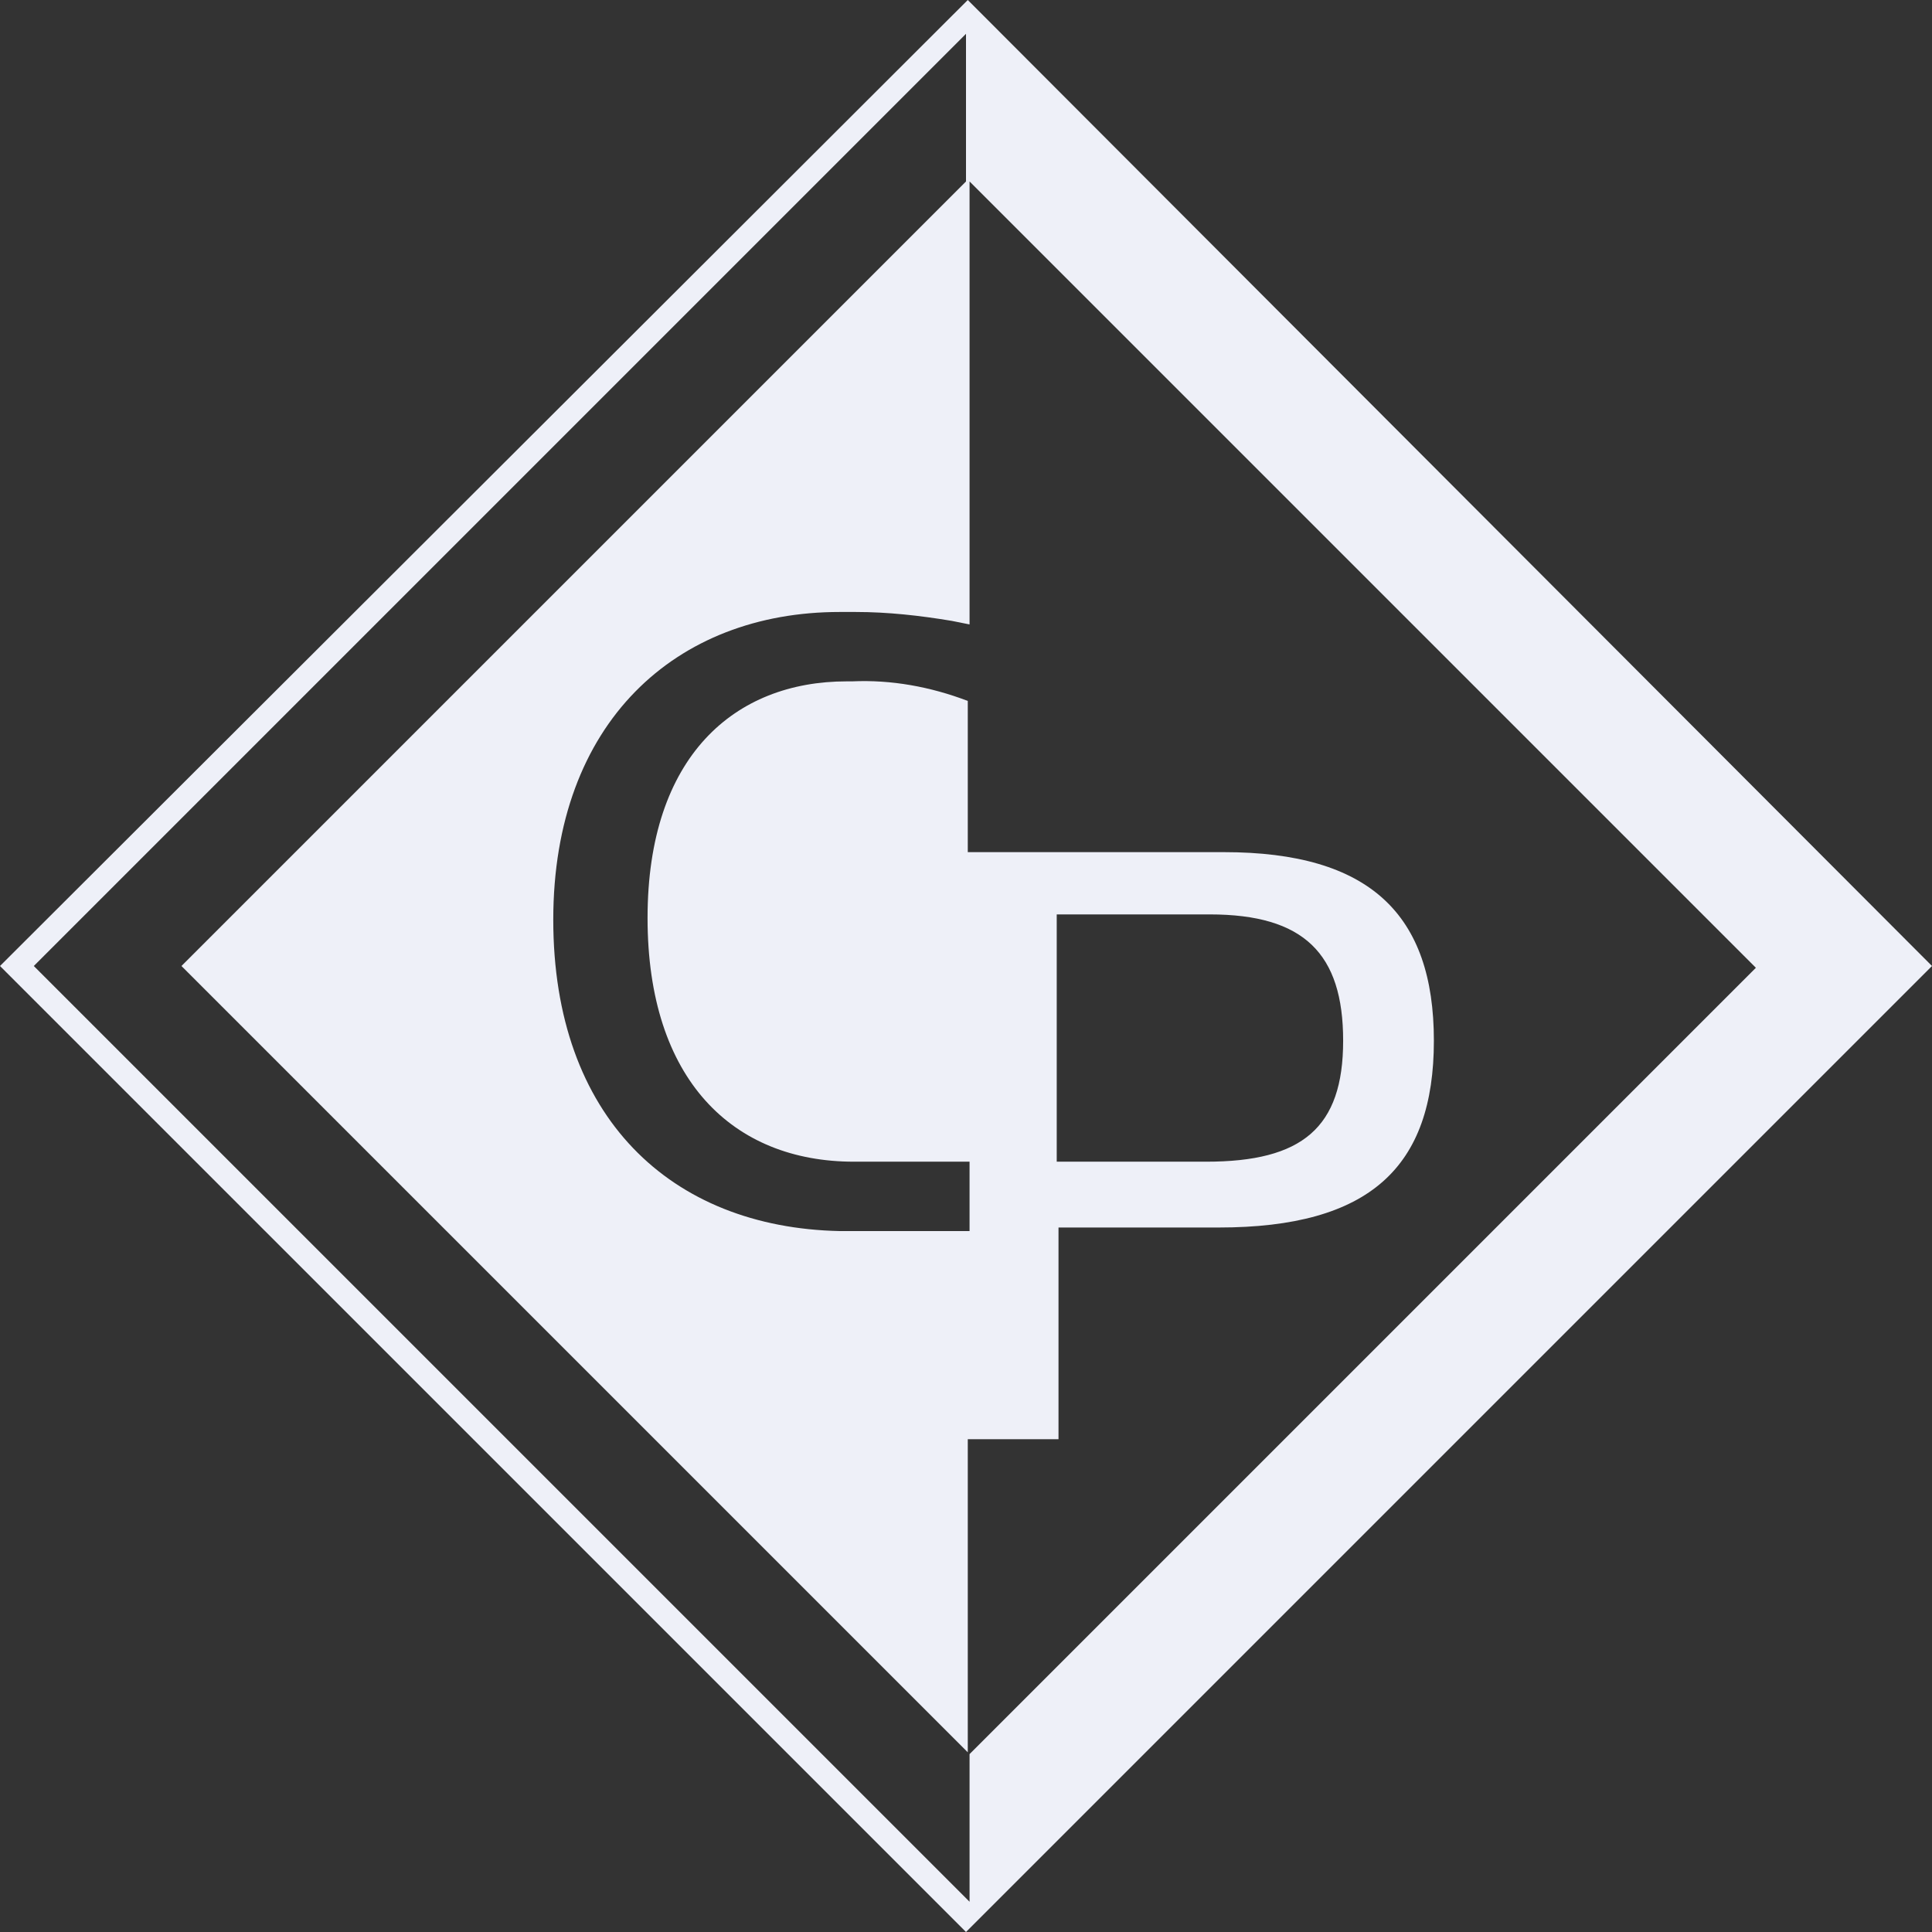
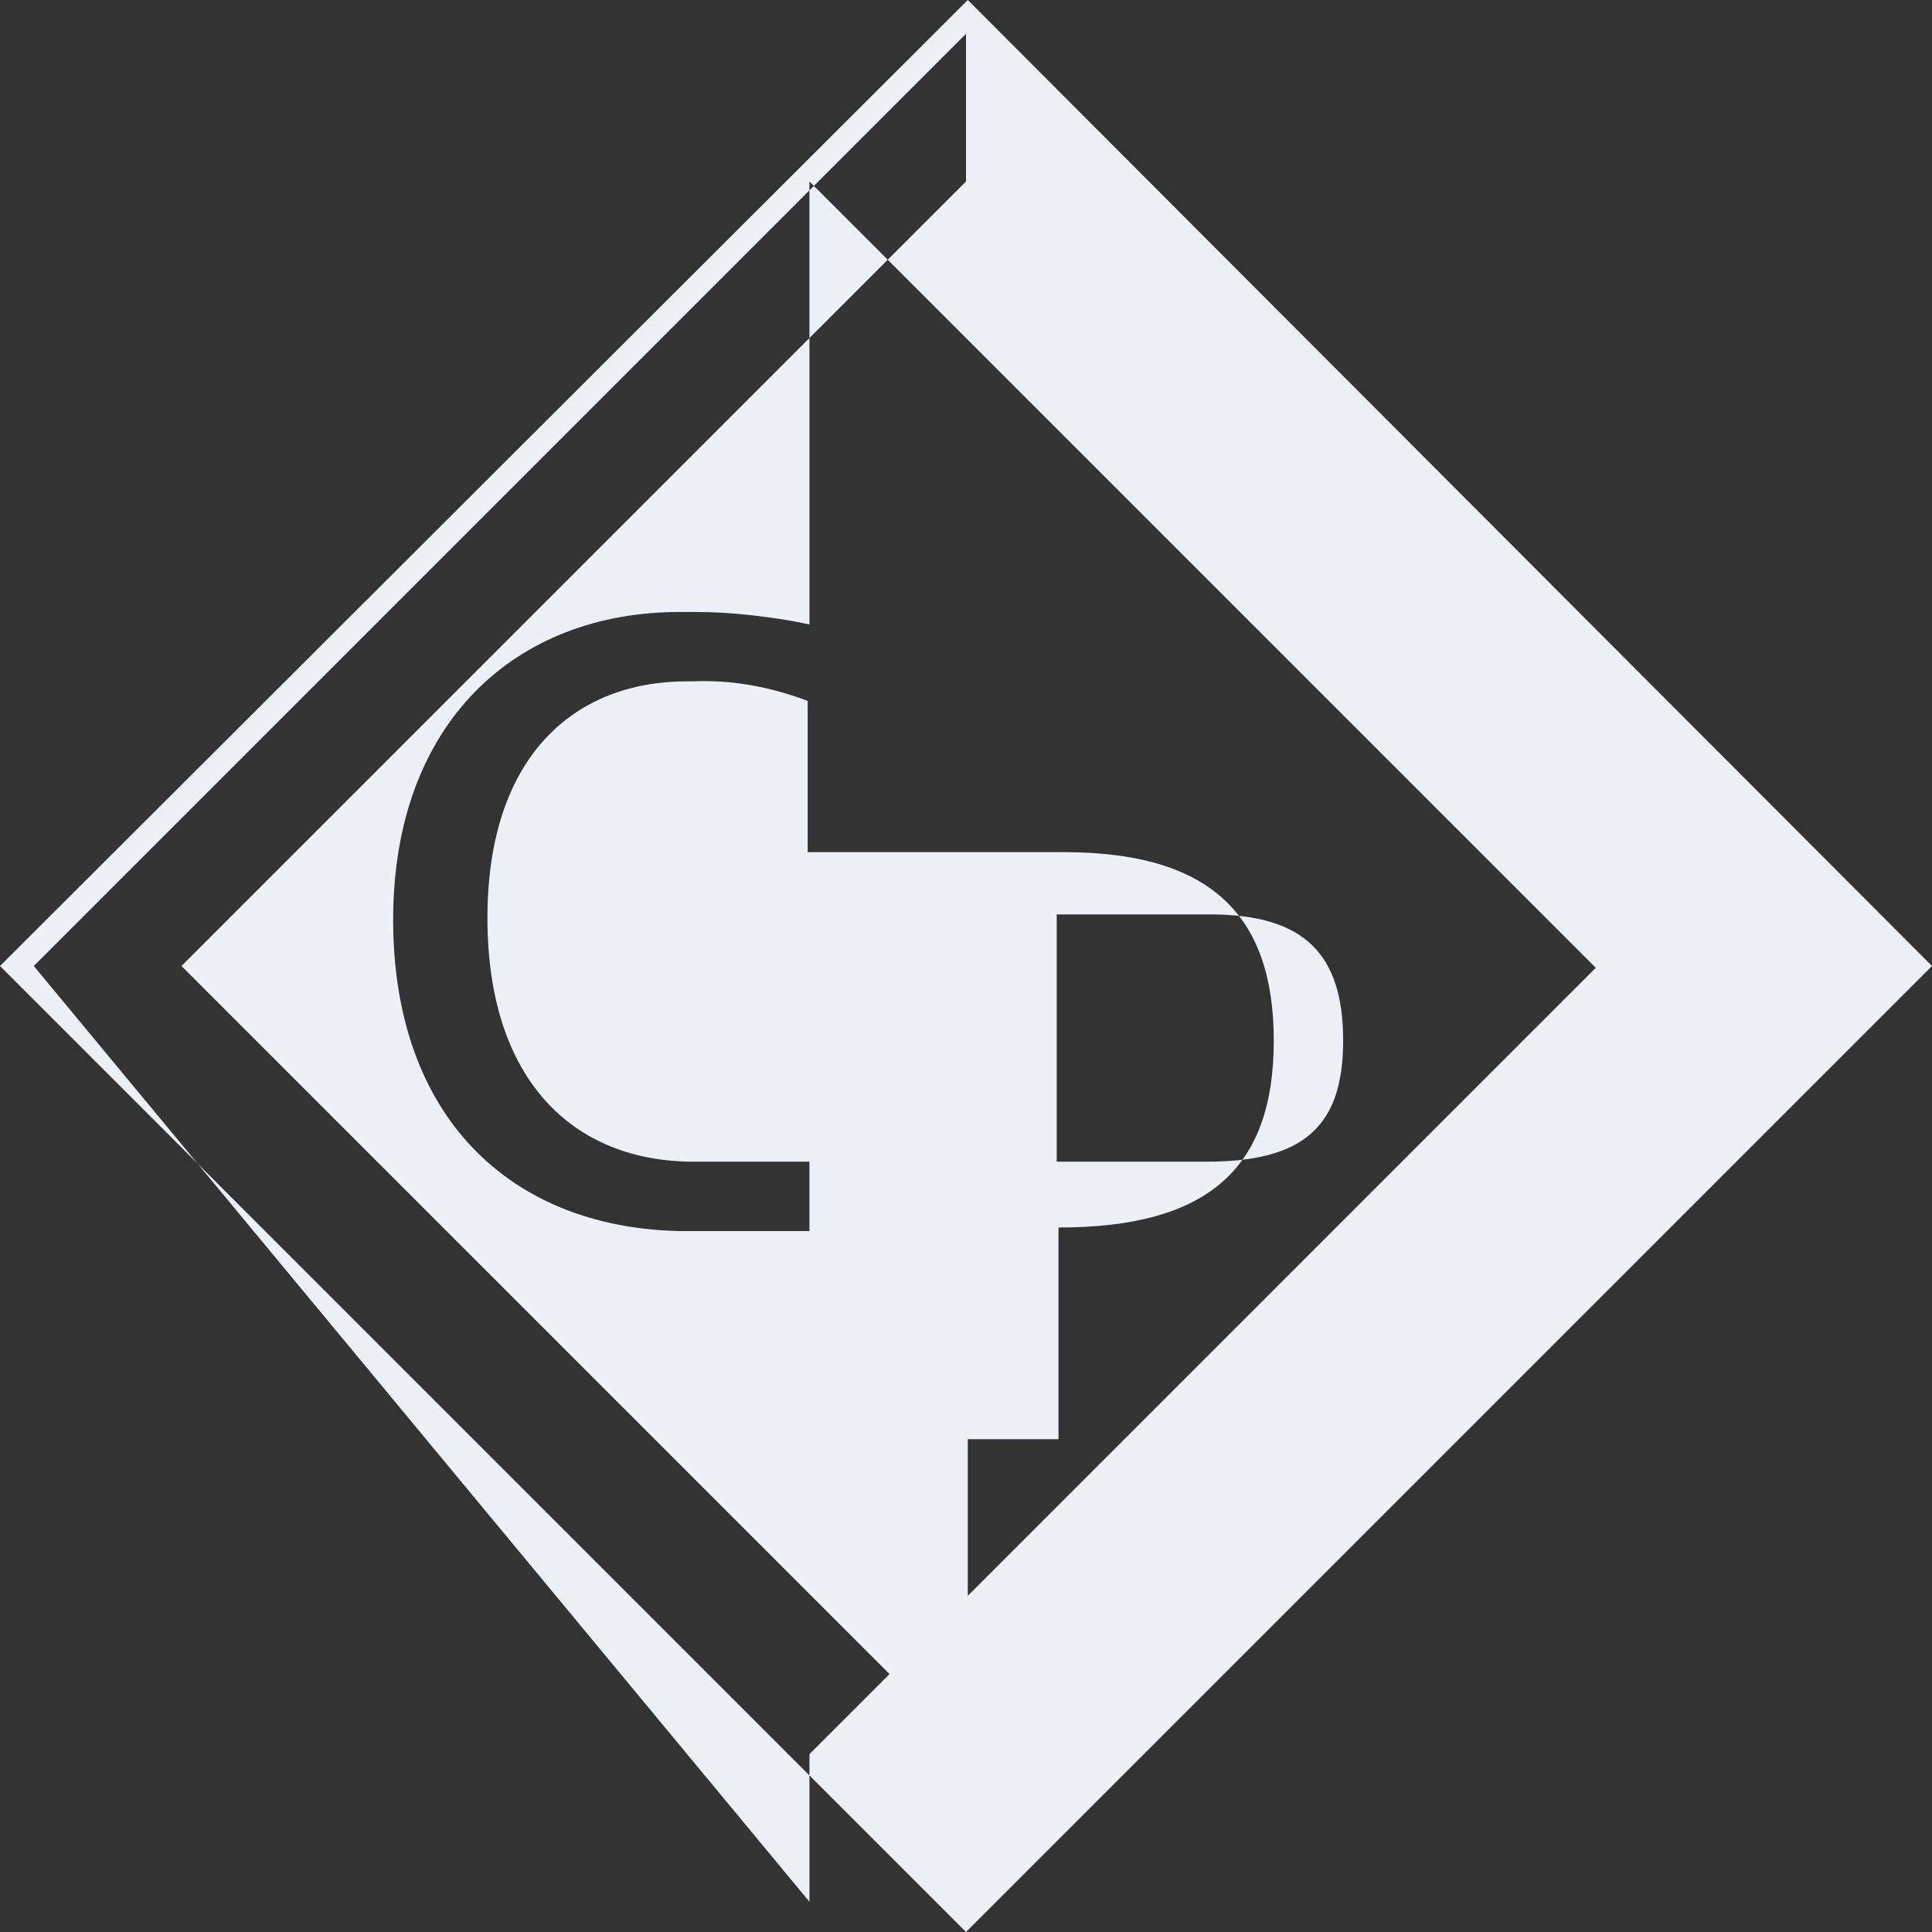
<svg xmlns="http://www.w3.org/2000/svg" id="Group_86" version="1.1" viewBox="0 0 108.6 108.6">
  <rect x="0" y="0" width="108.6" height="108.6" fill="#333333" stroke="none" />
  <defs>
    <style>
      .st0 {
        fill: #eef0f8;
      }
    </style>
  </defs>
  <g id="Group_85">
-     <path id="Path_74" class="st0" d="M108.6,54.3L55.3.9h0l-.9-.9h0L0,54.3l54.3,54.3h0l.9-.9,53.4-53.4ZM1.9,54.3L54.3,1.9v8.3L10.2,54.3l44.2,44.2v-17.6h5.1v-11.9h9c8.5,0,12.1-3.4,12.1-10.5s-3.6-10.6-11.8-10.6h-14.4v-8.5c-2.1-.8-4.3-1.2-6.5-1.1h-.3c-6.3,0-11.2,4.2-11.2,13.3s4.8,13.7,11.6,13.7h6.5v3.9h-7.3c-9.5-.2-16.1-6.4-16.1-17.5s6.9-17.3,16.1-17.3h.9c1.8,0,3.6.2,5.4.5l1,.2V10.2l44.2,44.2-44.2,44.2v8.3L1.9,54.3ZM59.4,65.3v-13.9h8.6c5.3,0,7.5,2.2,7.5,7.1s-2.3,6.8-7.7,6.8h-8.3Z" />
+     <path id="Path_74" class="st0" d="M108.6,54.3L55.3.9h0l-.9-.9h0L0,54.3l54.3,54.3h0l.9-.9,53.4-53.4ZM1.9,54.3L54.3,1.9v8.3L10.2,54.3l44.2,44.2v-17.6h5.1v-11.9c8.5,0,12.1-3.4,12.1-10.5s-3.6-10.6-11.8-10.6h-14.4v-8.5c-2.1-.8-4.3-1.2-6.5-1.1h-.3c-6.3,0-11.2,4.2-11.2,13.3s4.8,13.7,11.6,13.7h6.5v3.9h-7.3c-9.5-.2-16.1-6.4-16.1-17.5s6.9-17.3,16.1-17.3h.9c1.8,0,3.6.2,5.4.5l1,.2V10.2l44.2,44.2-44.2,44.2v8.3L1.9,54.3ZM59.4,65.3v-13.9h8.6c5.3,0,7.5,2.2,7.5,7.1s-2.3,6.8-7.7,6.8h-8.3Z" />
  </g>
</svg>